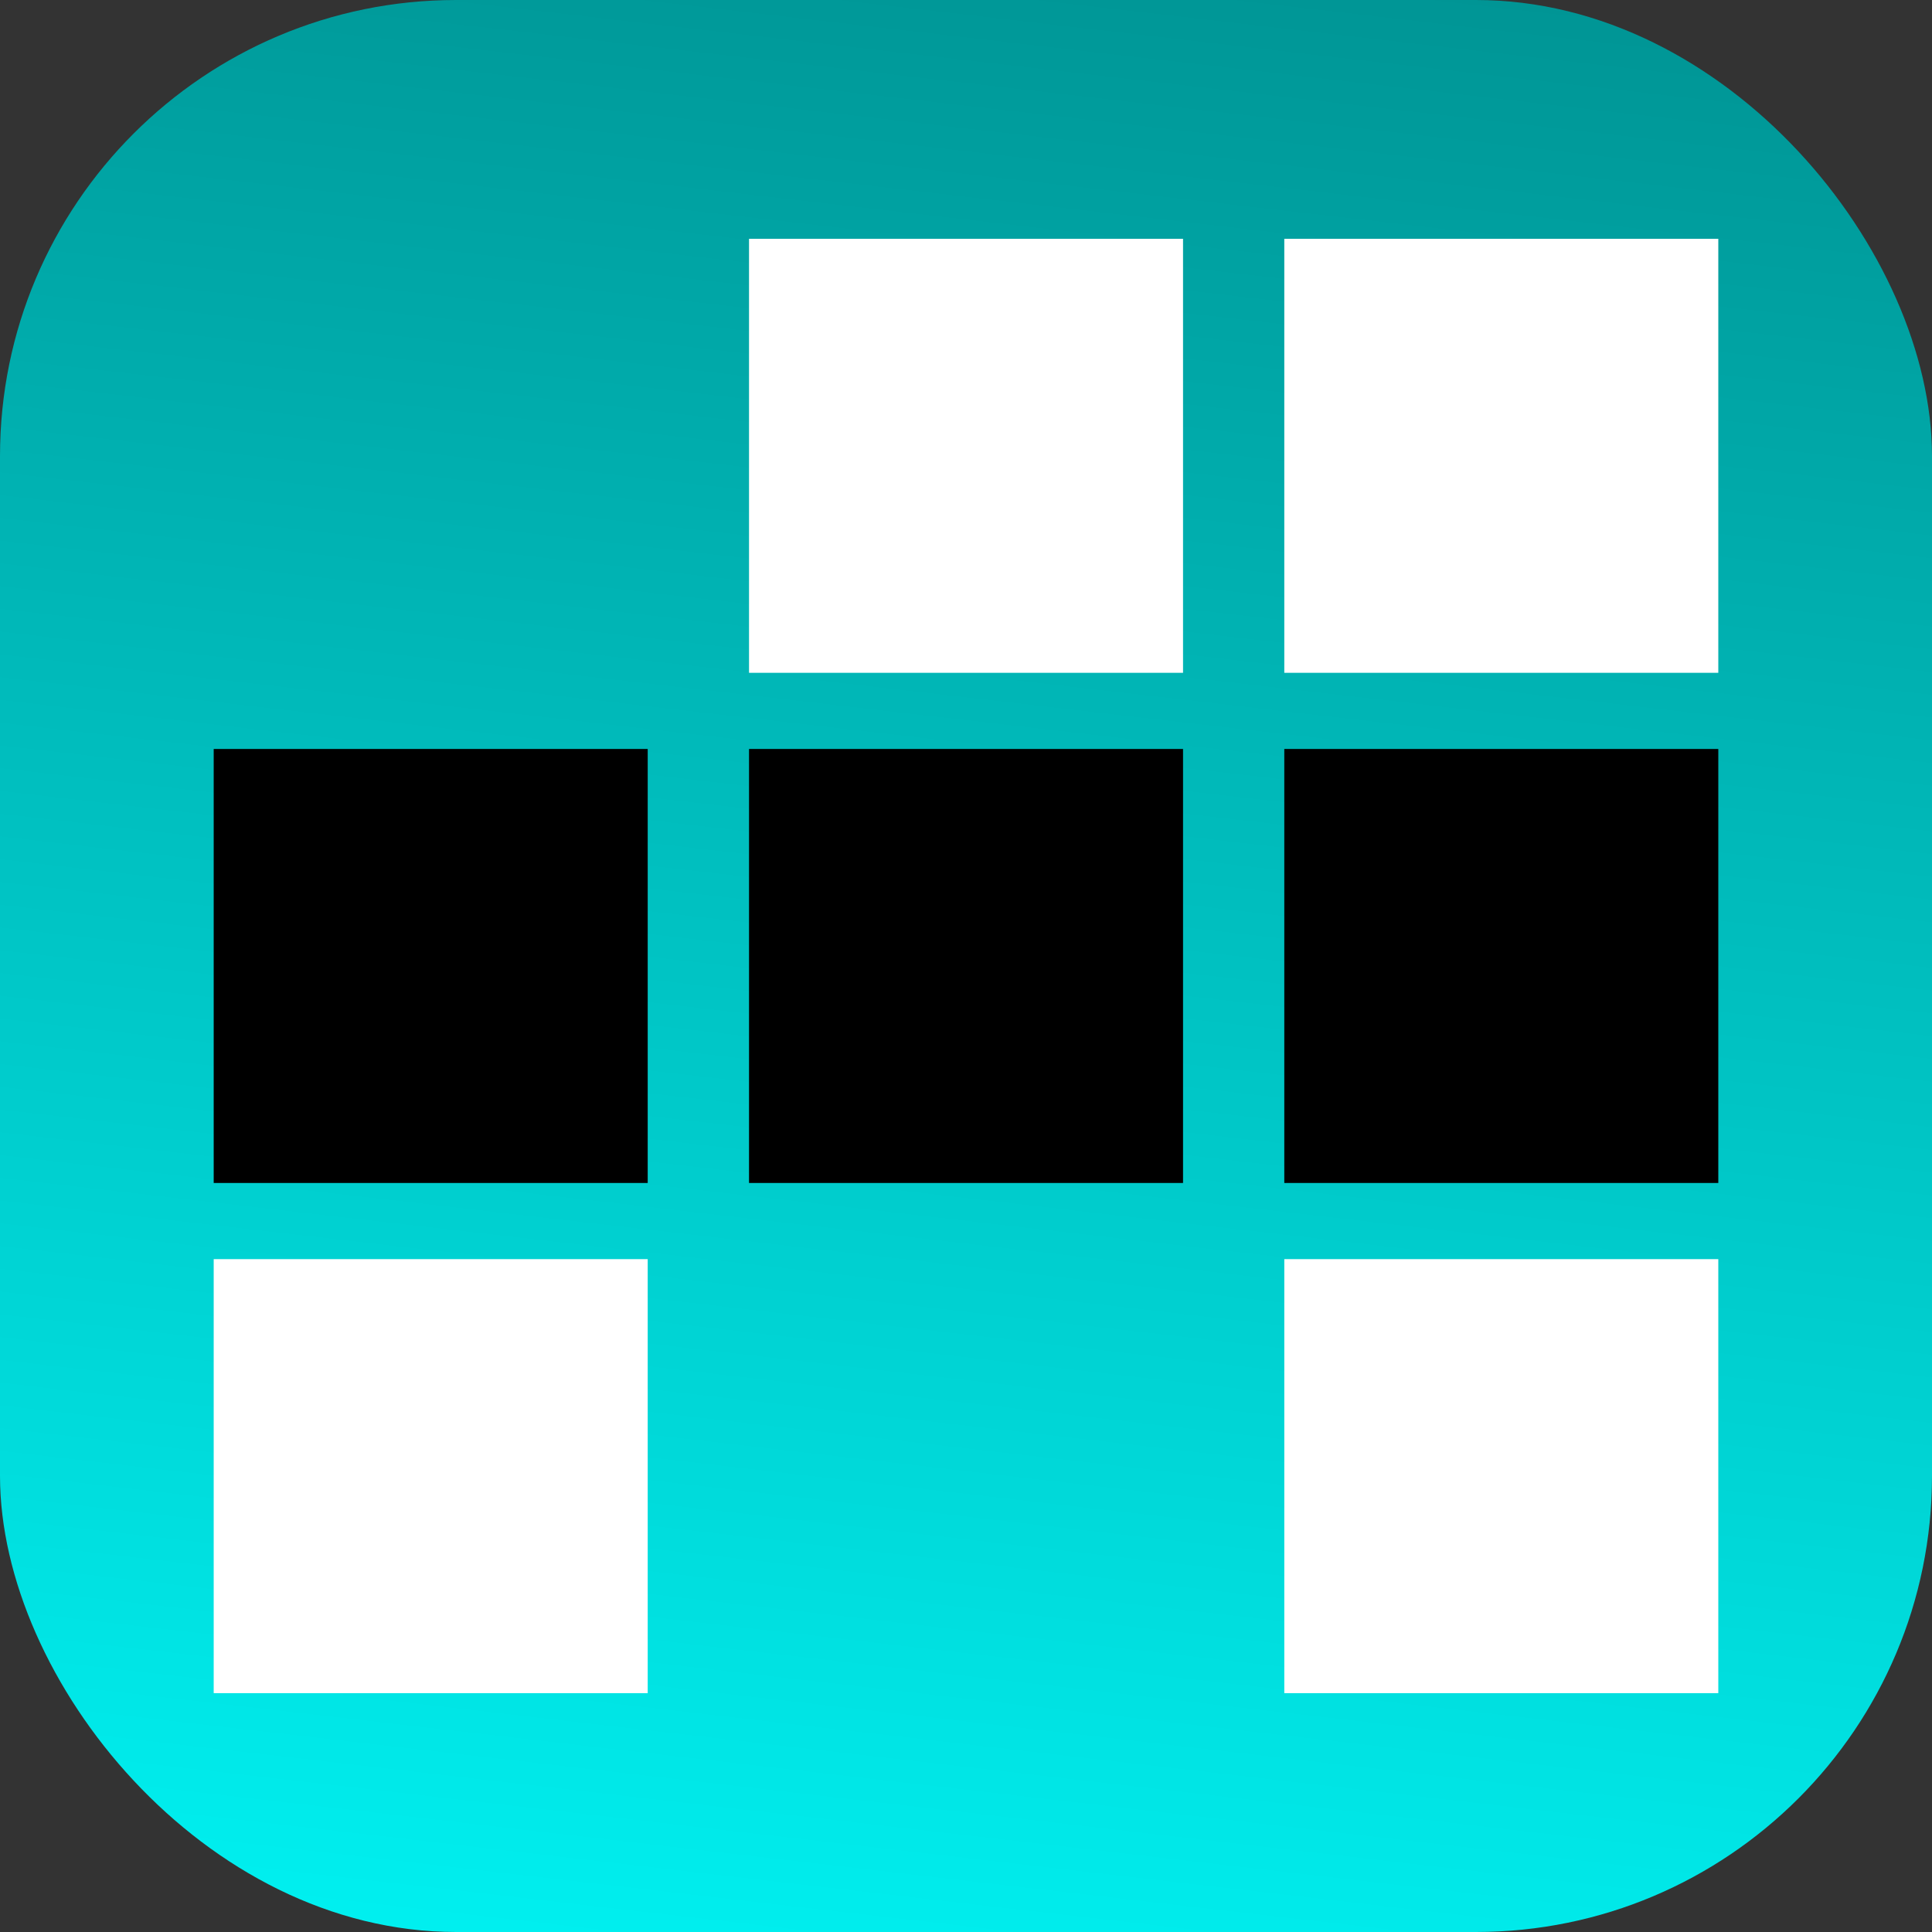
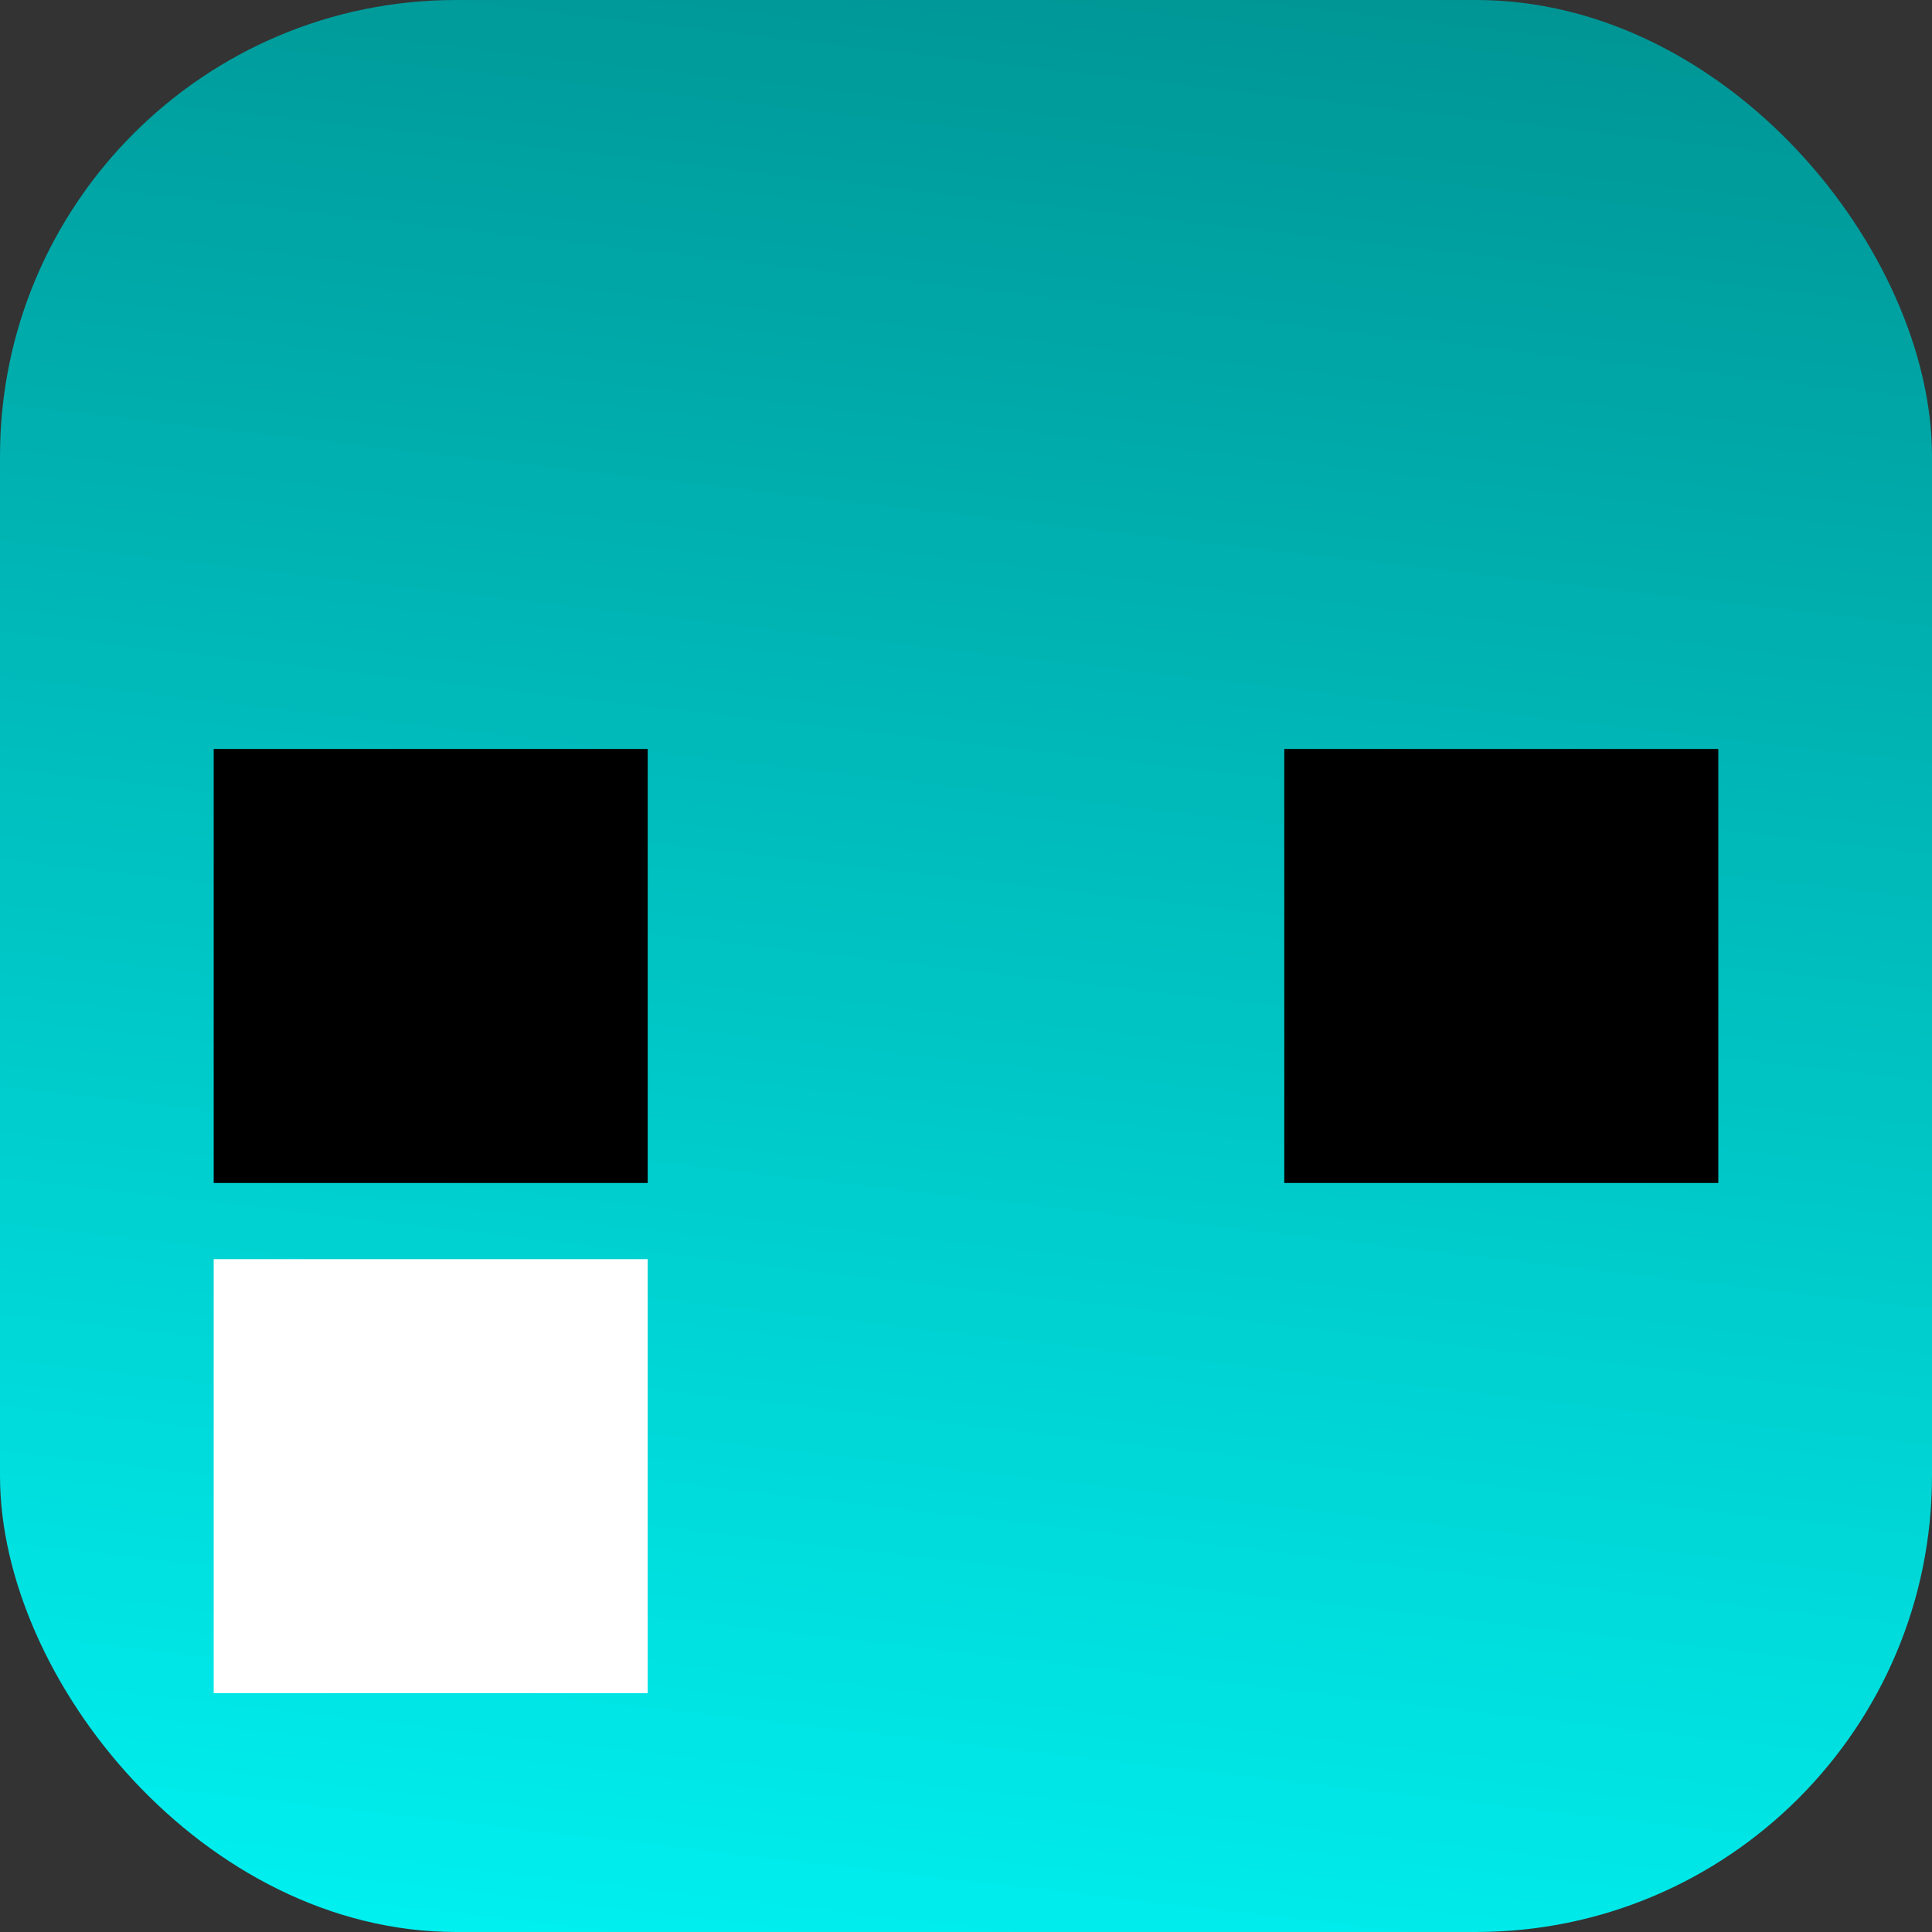
<svg xmlns="http://www.w3.org/2000/svg" xmlns:ns1="http://www.inkscape.org/namespaces/inkscape" xmlns:ns2="http://sodipodi.sourceforge.net/DTD/sodipodi-0.dtd" xmlns:xlink="http://www.w3.org/1999/xlink" width="33.867mm" height="33.867mm" viewBox="0 0 33.867 33.867" version="1.1" id="svg8" ns1:version="1.1 (1:1.1+202105261517+ce6663b3b7)" ns2:docname="favicon.svg" ns1:export-filename="./favicon.png" ns1:export-xdpi="96" ns1:export-ydpi="96">
  <rect x="0" y="0" width="33.867" height="33.867" fill="#333333" stroke="none" />
  <defs id="defs2">
    <linearGradient ns1:collect="always" id="linearGradient763">
      <stop style="stop-color:#00ffff;stop-opacity:1;" offset="0" id="stop759" />
      <stop style="stop-color:#008080;stop-opacity:1" offset="1" id="stop761" />
    </linearGradient>
    <linearGradient ns1:collect="always" xlink:href="#linearGradient763" id="linearGradient765" x1="62.455" y1="91.51" x2="68.216" y2="41.501" gradientUnits="userSpaceOnUse" />
  </defs>
  <ns2:namedview id="base" pagecolor="#d2d2d2" bordercolor="#666666" borderopacity="1.0" ns1:pageopacity="0" ns1:pageshadow="2" ns1:zoom="2.2273864" ns1:cx="83.505944" ns1:cy="71.83307" ns1:document-units="mm" ns1:current-layer="layer1" showgrid="false" ns1:window-width="1366" ns1:window-height="744" ns1:window-x="0" ns1:window-y="0" ns1:window-maximized="1" ns1:pagecheckerboard="0" fit-margin-top="0" fit-margin-left="0" fit-margin-right="0" fit-margin-bottom="0" />
  <g ns1:label="Capa 1" ns1:groupmode="layer" id="layer1" transform="translate(-47.208,-50.553)">
    <rect style="opacity:1;fill:url(#linearGradient765);fill-opacity:1;fill-rule:evenodd;stroke:none;stroke-width:3.424;stroke-linecap:round;stroke-opacity:0.995;stop-color:#000000" id="rect844" width="33.867" height="33.867" x="47.208" y="50.553" rx="7.995" ry="7.995" />
    <g aria-label="E(n)" id="text2639" style="font-weight:900;font-stretch:condensed;font-size:23.493px;line-height:1.25;font-family:'Truculenta 72pt Condensed';-inkscape-font-specification:'Truculenta 72pt Condensed,  Heavy Condensed';fill:#ffffff;stroke-width:0.587" />
    <g id="g727" transform="translate(0.332,-1.033)">
      <g id="g711" transform="translate(0,-0.125)">
-         <rect style="fill:#000000;fill-rule:evenodd;stroke-width:4.734;stroke-linecap:round;stroke-opacity:0.995;stop-color:#000000" id="rect260" width="7.608" height="7.608" x="60.006" y="64.84" rx="0" ry="0" />
        <rect style="fill:#000000;fill-rule:evenodd;stroke-width:4.734;stroke-linecap:round;stroke-opacity:0.995;stop-color:#000000" id="rect262" width="7.608" height="7.608" x="69.389" y="64.84" rx="0" ry="0" />
        <rect style="fill:#000000;fill-rule:evenodd;stroke-width:4.734;stroke-linecap:round;stroke-opacity:0.995;stop-color:#000000" id="rect344" width="7.608" height="7.608" x="50.622" y="64.84" rx="0" ry="0" />
      </g>
      <g id="g706">
-         <rect style="fill:#ffffff;fill-rule:evenodd;stroke-width:4.734;stroke-linecap:round;stroke-opacity:0.995;stop-color:#000000" id="rect346" width="7.608" height="7.608" x="60.006" y="55.772" rx="0" ry="0" />
-         <rect style="fill:#ffffff;fill-rule:evenodd;stroke-width:4.734;stroke-linecap:round;stroke-opacity:0.995;stop-color:#000000" id="rect348" width="7.608" height="7.608" x="69.389" y="55.772" rx="0" ry="0" />
-       </g>
+         </g>
      <g id="g715">
-         <rect style="fill:#ffffff;fill-rule:evenodd;stroke-width:4.734;stroke-linecap:round;stroke-opacity:0.995;stop-color:#000000" id="rect354" width="7.608" height="7.608" x="69.389" y="73.658" rx="0" ry="0" />
        <rect style="fill:#ffffff;fill-rule:evenodd;stroke-width:4.734;stroke-linecap:round;stroke-opacity:0.995;stop-color:#000000" id="rect356" width="7.608" height="7.608" x="50.622" y="73.658" rx="0" ry="0" />
      </g>
    </g>
  </g>
</svg>